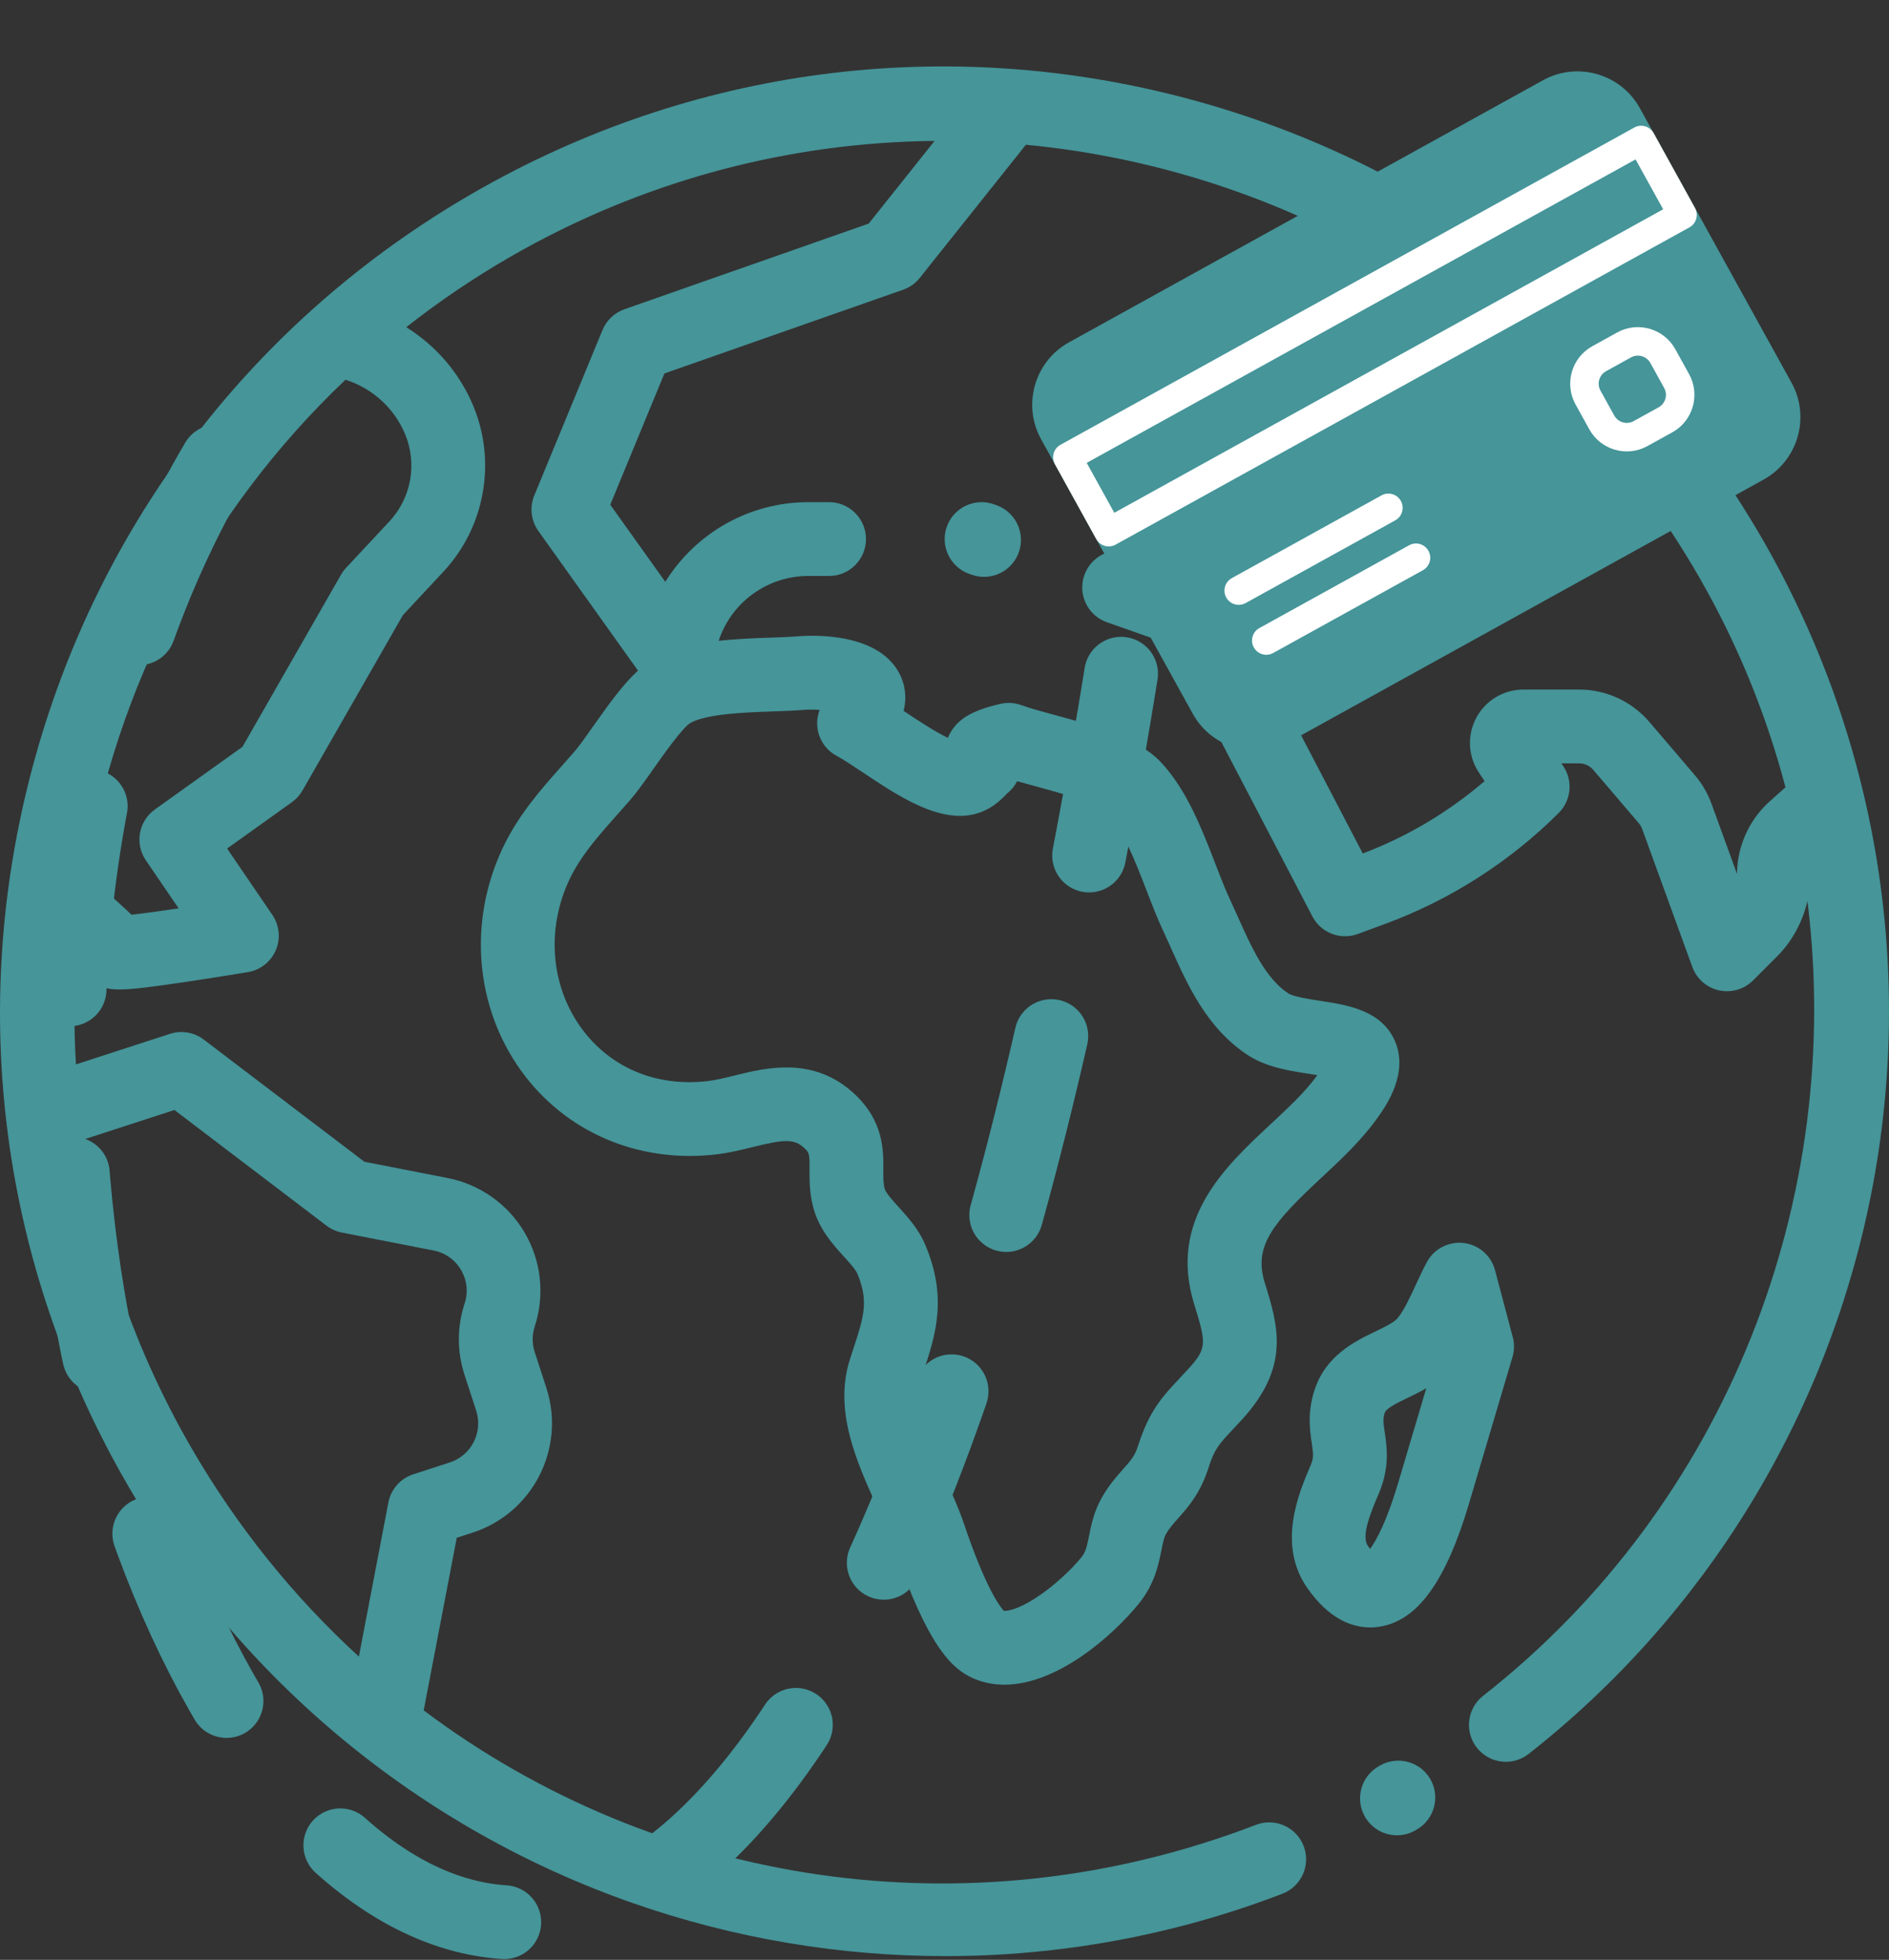
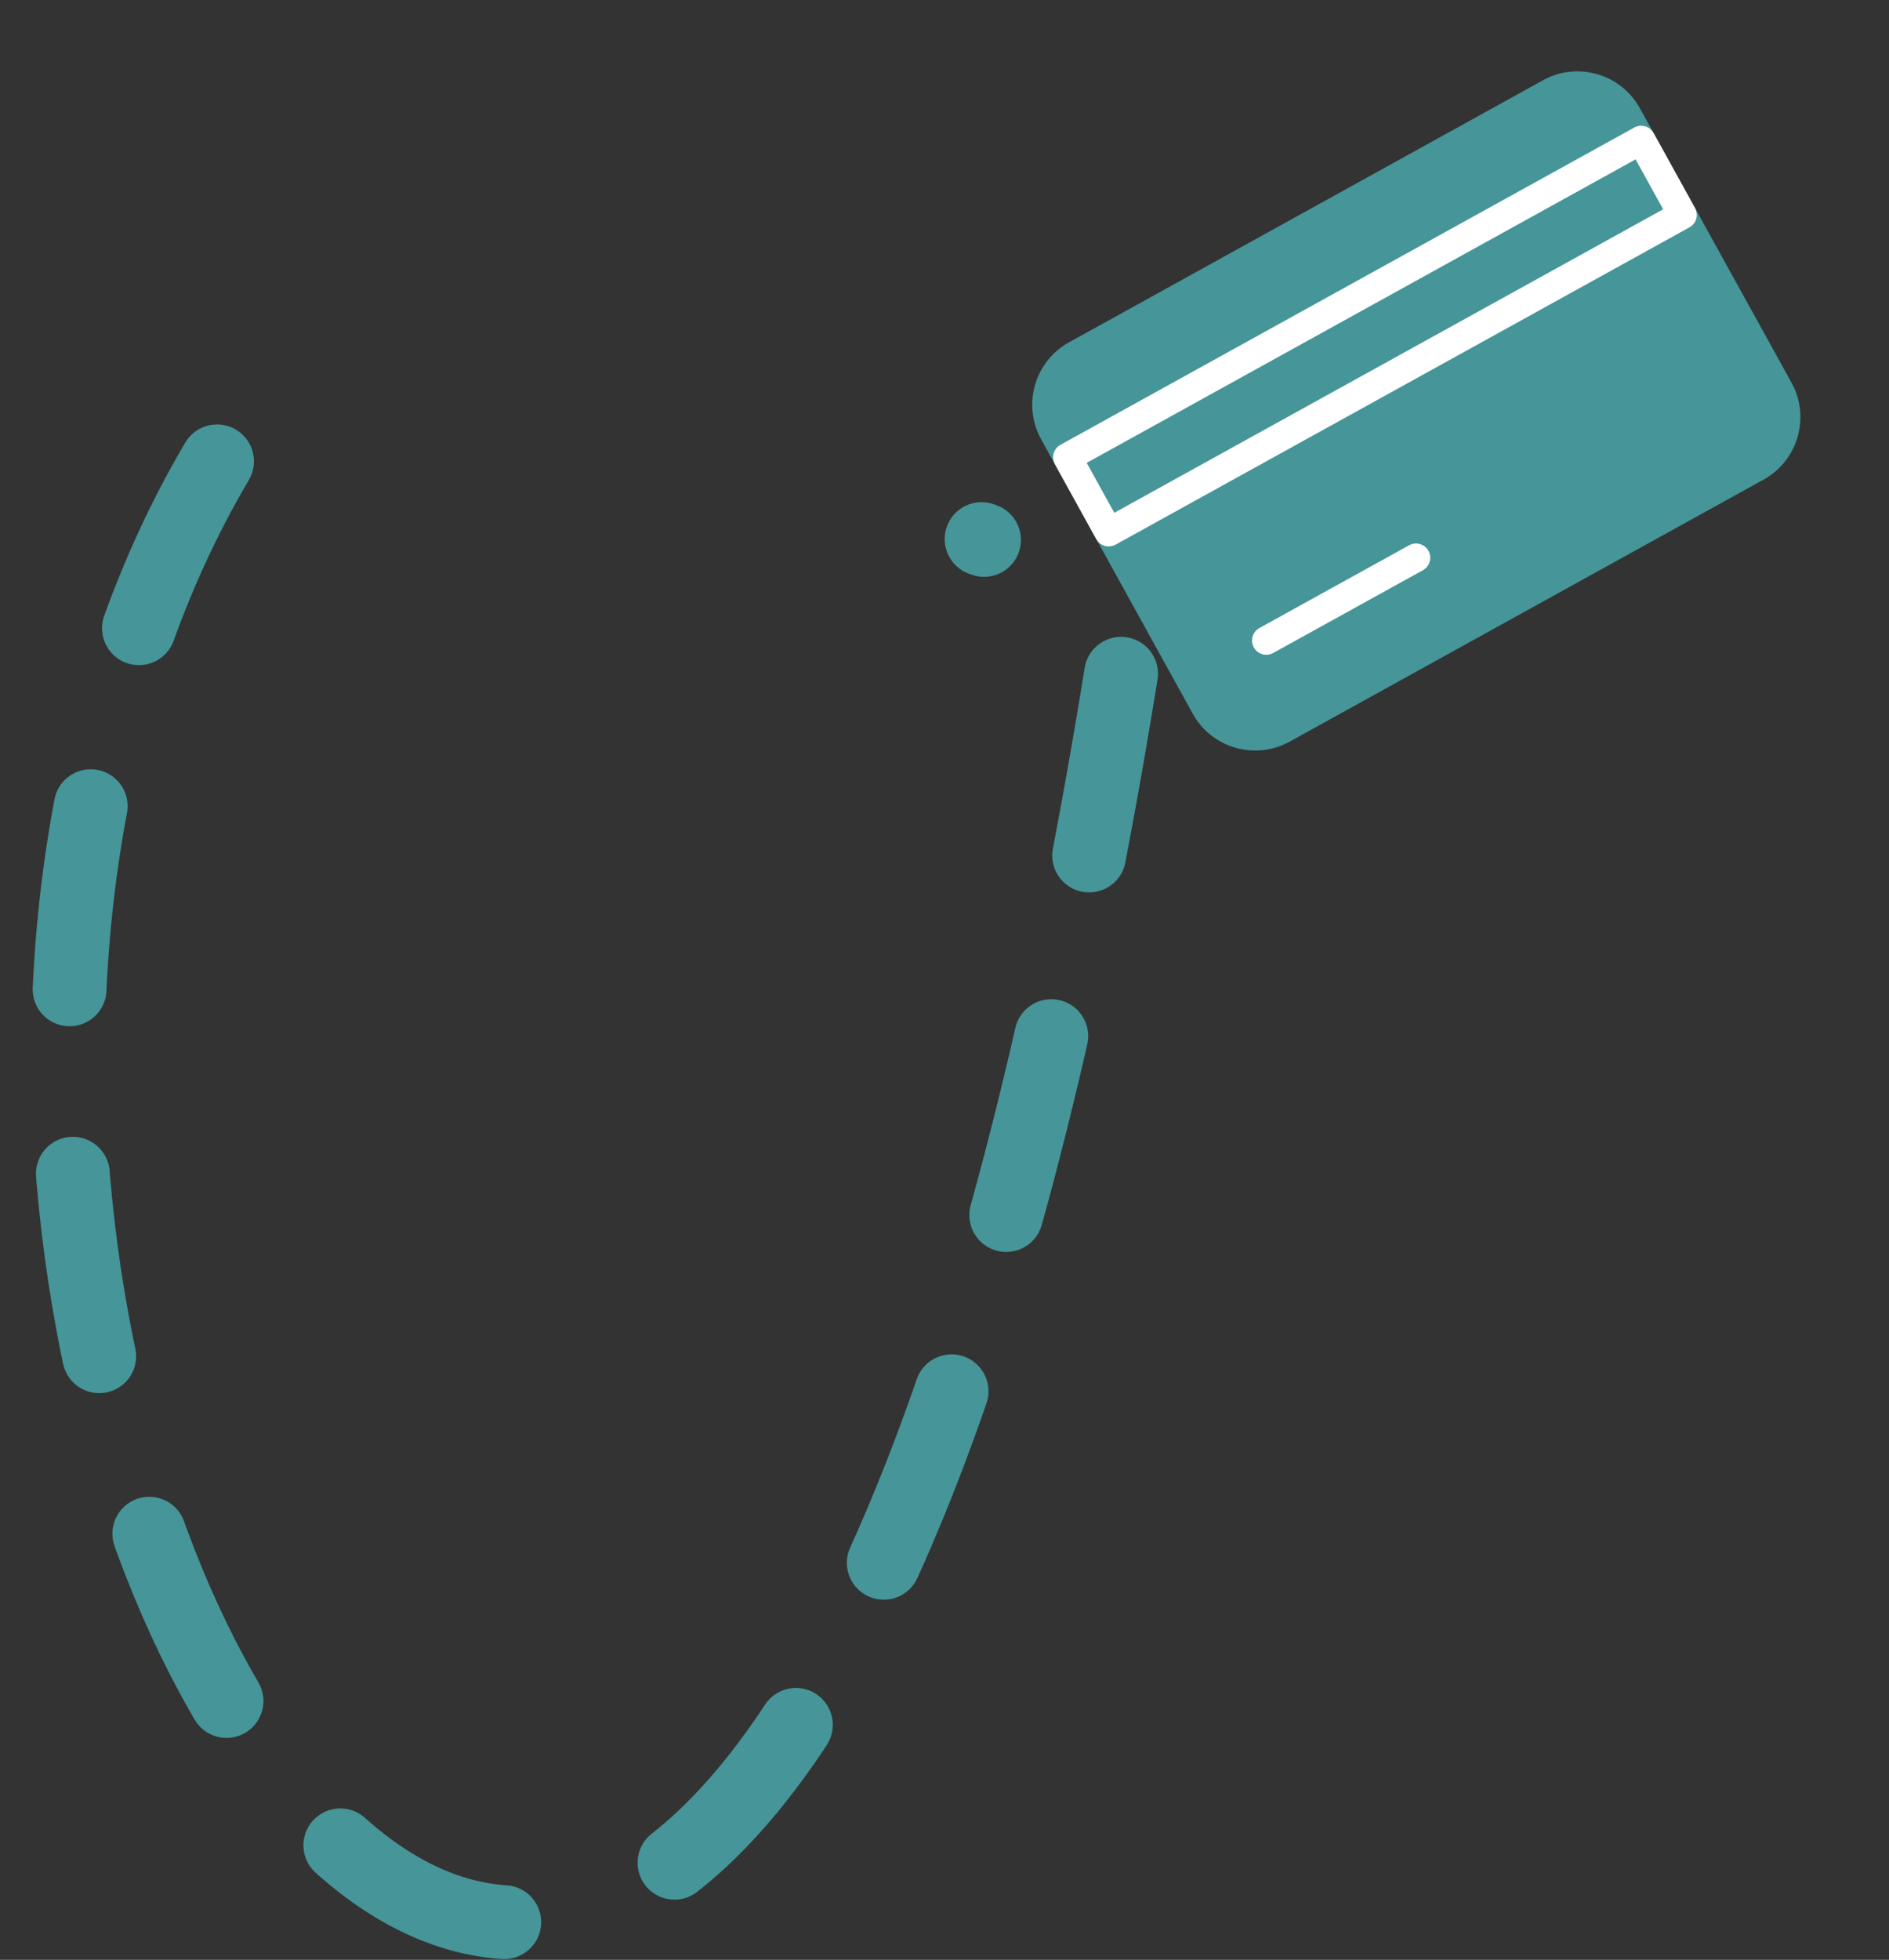
<svg xmlns="http://www.w3.org/2000/svg" width="512" height="531" viewBox="0 0 512 531" fill="none">
  <rect x="0" y="0" width="512" height="531" fill="#333333" stroke="none" />
-   <path d="M387.664 482.016C384.894 477.242 378.777 475.616 373.997 478.386L373.612 478.608C368.836 481.379 367.211 487.498 369.981 492.275C371.836 495.472 375.191 497.258 378.639 497.258C380.341 497.258 382.069 496.821 383.648 495.905L384.033 495.683C388.809 492.912 390.434 486.793 387.664 482.016Z" fill="#459599" />
-   <path d="M477.694 146.079C443.512 86.874 388.321 44.525 322.287 26.831C256.255 9.137 187.283 18.218 128.078 52.399C68.874 86.58 26.524 141.772 8.831 207.805C-8.862 273.838 0.218 342.811 34.399 402.015C65.06 455.122 113.792 495.483 171.618 515.661C199.029 525.225 227.644 529.998 256.215 529.998C287.28 529.998 318.289 524.352 347.6 513.087C352.755 511.106 355.327 505.321 353.345 500.166C351.363 495.011 345.577 492.436 340.424 494.421C262.404 524.408 177.942 510.783 114.839 463.417L123.798 416.652L128.115 415.25C144.428 409.95 153.388 392.366 148.09 376.052L144.922 366.303C144.189 364.047 144.193 361.662 144.932 359.408C147.711 350.936 146.718 341.667 142.207 333.975C137.696 326.284 130.091 320.891 121.34 319.18L98.77 314.77L55.222 281.66C52.613 279.676 49.198 279.097 46.08 280.109L20.584 288.391C20.043 279.272 20.035 270.156 20.549 261.088C21.555 262.025 22.21 262.662 22.613 263.08C23.112 263.911 23.73 264.673 24.454 265.333C26.536 267.229 28.422 268.089 32.382 268.089C36.021 268.088 41.408 267.363 50.303 266.049C58.739 264.802 67.131 263.397 67.214 263.383C70.577 262.82 73.42 260.58 74.758 257.445C76.096 254.309 75.743 250.708 73.822 247.89L61.561 229.906L79.123 217.348C80.293 216.511 81.269 215.432 81.984 214.184L109.207 166.659L120.18 154.901C131.393 142.883 134.593 125.3 128.331 110.104C124.637 101.141 118.185 93.679 110.115 88.65C118.855 81.779 128.174 75.435 138.078 69.718C174.416 48.738 214.072 38.571 253.311 38.182L235.455 60.581L169.24 83.794C166.551 84.736 164.391 86.782 163.305 89.416L144.813 134.244C143.5 137.429 143.917 141.063 145.918 143.867L172.926 181.699C169.058 185.228 165.293 190.368 160.796 196.75C158.824 199.549 156.962 202.192 155.675 203.674C154.556 204.964 153.436 206.224 152.326 207.472C146.517 214.007 140.511 220.766 136.244 229.794C126.862 249.653 128.757 272.735 141.189 290.033C153.21 306.758 173.028 315.26 194.18 312.772C197.626 312.368 200.839 311.573 203.948 310.803C212.521 308.682 215.237 308.47 217.987 311.044C219.325 312.297 219.448 312.534 219.421 316.783C219.402 319.487 219.381 322.851 220.313 326.692C221.806 332.837 225.665 337.084 228.765 340.496C230.306 342.191 231.9 343.945 232.391 345.122C235.51 352.596 234.152 356.735 231.176 365.805C230.921 366.581 230.661 367.373 230.4 368.185C225.879 382.18 232.181 396.062 237.741 408.308C239.547 412.285 241.252 416.039 242.369 419.357C251.36 446.036 258.1 452.146 263.509 454.606C266.342 455.894 269.274 456.459 272.236 456.458C286.651 456.457 301.693 443.073 308.603 434.588C312.943 429.26 314.012 423.925 314.792 420.028C315.181 418.09 315.487 416.56 316.071 415.56C316.965 414.03 318.018 412.844 319.351 411.342C322.032 408.323 325.369 404.567 327.53 397.758C329.172 392.586 330.365 391.318 334.316 387.11C335.004 386.379 335.737 385.597 336.524 384.741C349.843 370.248 346.413 359.177 342.78 347.455C339.723 337.592 345.07 331.284 357.998 319.245C363.602 314.026 369.396 308.63 373.875 302.146C375.835 299.308 381.798 290.675 378.108 282.118C374.491 273.728 365.298 272.318 357.912 271.186C354.995 270.738 350.587 270.062 349.184 269.145C342.997 265.1 339.212 256.658 335.551 248.493C334.822 246.868 334.103 245.264 333.374 243.707C332.074 240.929 330.775 237.568 329.4 234.01C325.762 224.594 321.639 213.921 314.62 206.481C308.311 199.796 296.418 196.576 285.925 193.734C282.396 192.779 279.065 191.877 276.868 191.066C275.027 190.386 273.029 190.263 271.123 190.711C266.016 191.908 262.83 193.227 260.464 195.123C259.839 195.624 257.988 197.269 256.904 199.913C253.243 198.156 248.209 194.801 245.111 192.736C245.047 192.693 244.982 192.65 244.918 192.607C245.962 188.429 245.017 185.076 244.027 182.982C238.441 171.166 219.898 172.091 216.24 172.402C214.162 172.576 211.533 172.669 208.752 172.767C204.384 172.922 199.556 173.096 194.779 173.632L195.025 172.946C198.651 162.843 208.299 156.055 219.033 156.055H224.718C230.239 156.055 234.717 151.577 234.717 146.056C234.717 140.535 230.239 136.057 224.718 136.057H219.033C203.097 136.057 188.504 144.444 180.325 157.645L165.41 136.752L180.084 101.183L244.787 78.499C246.561 77.877 248.125 76.767 249.298 75.296L278.061 39.217C351.555 46.208 420.735 87.414 460.377 156.076C470.936 174.365 478.747 193.619 483.94 213.312L479.701 217.092C474.168 222.029 470.926 229.11 470.802 236.521C470.801 236.602 470.799 236.682 470.796 236.762L463.89 217.77C462.861 214.936 461.345 212.337 459.387 210.046L447.068 195.623C442.292 190.032 435.338 186.827 427.987 186.827H412.908C407.555 186.827 402.663 189.759 400.138 194.476C397.613 199.194 397.889 204.892 400.858 209.344L402.384 211.635C392.64 220.014 381.37 226.719 369.37 231.241L348.7 191.648V182.815C348.7 180.083 347.582 177.468 345.605 175.583L326.992 157.814C325.965 156.834 324.741 156.084 323.402 155.613L306.647 149.725C301.434 147.891 295.728 150.634 293.898 155.843C292.067 161.054 294.806 166.761 300.016 168.592L314.74 173.767L328.702 187.094V194.102C328.702 195.713 329.092 197.301 329.838 198.73L355.715 248.297C358.042 252.757 363.324 254.795 368.038 253.051L375.573 250.273C393.078 243.817 409.303 233.432 422.495 220.242C425.865 216.871 426.389 211.592 423.744 207.625L423.212 206.826H427.987C429.48 206.826 430.893 207.477 431.863 208.613L444.182 223.036C444.579 223.501 444.886 224.027 445.096 224.604L458.691 261.987C459.859 265.199 462.587 267.591 465.921 268.331C466.641 268.49 467.366 268.568 468.087 268.568C470.71 268.568 473.263 267.535 475.157 265.639L481.628 259.168C485.726 255.069 488.547 249.883 489.895 244.134C499.903 324.339 468.454 407.307 401.98 459.481C397.635 462.89 396.877 469.175 400.288 473.52C403.697 477.865 409.981 478.623 414.327 475.212C462.319 437.545 495.289 383.67 507.164 323.511C519.15 262.772 508.685 199.757 477.694 146.079ZM47.282 300.746L88.515 332.097C89.734 333.024 91.148 333.658 92.65 333.951L117.502 338.807C120.674 339.427 123.32 341.303 124.955 344.091C126.59 346.878 126.934 350.103 125.928 353.174C123.858 359.487 123.848 366.164 125.901 372.481L129.069 382.229C130.962 388.055 127.76 394.336 121.935 396.229L111.998 399.458C108.531 400.584 105.953 403.508 105.268 407.086L97.27 448.835C79.687 432.742 64.249 413.722 51.718 392.017C36.43 365.54 26.878 337.299 22.668 308.743L47.282 300.746ZM105.559 141.257L93.796 153.86C93.271 154.423 92.812 155.045 92.429 155.713L65.717 202.349L41.976 219.325C37.554 222.487 36.468 228.6 39.53 233.092L48.409 246.116C43.291 246.878 38.698 247.506 35.644 247.839C35.057 247.276 34.443 246.705 33.808 246.115C31.431 243.907 28.128 240.958 23.204 236.649C31.325 186.386 55.545 139.034 93.637 102.889C100.931 105.186 106.917 110.627 109.841 117.724C113.131 125.706 111.449 134.944 105.559 141.257ZM187.089 195.9C191.549 193.39 201.901 193.023 209.459 192.755C212.488 192.648 215.35 192.546 217.906 192.332C219.255 192.219 220.753 192.24 222.166 192.35C221.535 193.97 221.33 195.748 221.604 197.512C222.085 200.615 223.998 203.31 226.766 204.791C228.642 205.795 231.253 207.536 234.017 209.379C241.832 214.589 250.691 220.494 259.013 221.024C266.581 221.515 270.792 217.202 272.596 215.365C272.74 215.219 272.876 215.073 273.02 214.94C274.036 214.112 274.988 213.002 275.696 211.663C277.295 212.12 278.975 212.575 280.697 213.042C286.618 214.645 297.639 217.629 300.074 220.209C304.399 224.794 307.77 233.521 310.745 241.22C312.248 245.111 313.668 248.783 315.261 252.188C315.945 253.649 316.618 255.154 317.302 256.678C321.916 266.97 327.146 278.636 338.241 285.888C343.272 289.177 349.439 290.122 354.881 290.957C355.539 291.058 356.293 291.174 357.059 291.3C353.829 295.806 349.23 300.088 344.371 304.613C331.992 316.141 316.586 330.489 323.681 353.378C327.03 364.186 327.186 365.354 321.801 371.212C321.067 372.011 320.383 372.739 319.742 373.421C315.13 378.331 311.487 382.209 308.471 391.709C307.595 394.468 306.46 395.746 304.399 398.066C302.751 399.922 300.698 402.234 298.805 405.474C296.537 409.356 295.787 413.094 295.186 416.097C294.593 419.052 294.257 420.535 293.097 421.959C290.456 425.201 285.53 429.909 280.473 433.122C275.773 436.106 273.029 436.514 272.094 436.458C271.027 435.314 267.162 430.305 261.322 412.972C259.882 408.696 257.884 404.296 255.952 400.041C251.693 390.661 247.29 380.961 249.432 374.332C249.685 373.55 249.935 372.786 250.181 372.039C253.603 361.609 256.833 351.76 250.849 337.42C249.027 333.053 246.126 329.862 243.569 327.046C241.914 325.225 240.039 323.161 239.75 321.973C239.398 320.524 239.409 318.851 239.422 316.914C239.456 311.689 239.508 303.794 231.659 296.444C220.593 286.086 207.689 289.277 199.149 291.389C196.526 292.037 194.048 292.651 191.852 292.909C177.804 294.555 165.262 289.255 157.432 278.359C149.241 266.962 148.052 251.625 154.33 238.335C157.369 231.904 161.96 226.737 167.276 220.757C168.437 219.45 169.609 218.132 170.781 216.782C172.731 214.534 174.877 211.49 177.146 208.267C179.855 204.422 184.899 197.262 187.089 195.9Z" fill="#459599" />
-   <path d="M410.022 362.277L405.211 344.143C404.16 340.183 400.8 337.265 396.733 336.779C392.661 336.303 388.712 338.339 386.757 341.94C385.661 343.96 384.674 346.1 383.72 348.169C382.115 351.65 380.455 355.25 378.728 357.237C377.758 358.353 375.266 359.556 372.858 360.718C367.101 363.496 359.216 367.301 356.204 376.903C354.334 382.859 355.032 387.571 355.542 391.011C355.983 393.994 356.085 395.028 355.286 396.904L355.186 397.137C352.003 404.606 346.081 418.511 354.385 430.332C360.31 438.768 366.54 440.937 371.381 440.937C372.326 440.94 373.22 440.857 374.047 440.722C384.247 439.055 391.915 428.445 398.181 407.329L409.943 367.688C410.466 365.925 410.494 364.053 410.022 362.277ZM379.01 401.64C375.816 412.406 372.99 417.432 371.359 419.66C371.171 419.42 370.967 419.148 370.749 418.837C368.838 416.115 371.694 409.411 373.584 404.974L373.685 404.74C376.733 397.586 375.918 392.092 375.325 388.08C374.944 385.511 374.808 384.407 375.285 382.89C375.677 381.643 378.02 380.433 381.55 378.729C383.115 377.973 384.838 377.142 386.577 376.136L379.01 401.64Z" fill="#459599" />
  <path d="M270.029 136.859L269.354 136.623C264.147 134.799 258.437 137.538 256.609 142.749C254.781 147.961 257.524 153.666 262.735 155.494L263.409 155.73C264.504 156.114 265.62 156.296 266.719 156.296C270.847 156.296 274.711 153.719 276.155 149.604C277.983 144.392 275.24 138.686 270.029 136.859Z" fill="#459599" />
  <path d="M418.221 21.742L289.739 92.754C280.421 97.904 277.027 109.685 282.177 119.003L323.289 193.388C328.44 202.706 340.22 206.1 349.538 200.95L478.02 129.938C487.339 124.788 490.732 113.007 485.582 103.689L444.47 29.304C439.32 19.986 427.539 16.592 418.221 21.742ZM478.82 107.426C481.911 113.018 479.876 120.084 474.283 123.175L345.801 194.187C340.208 197.278 333.142 195.243 330.051 189.65L288.939 115.266C285.848 109.674 287.884 102.607 293.477 99.516L421.958 28.505C427.551 25.414 434.617 27.449 437.708 33.042L478.82 107.426L478.82 107.426Z" fill="#459599" />
  <path d="M324.024 188.31L283.725 110.743L286.512 98.977L393.77 38.502L428.683 24.927L438.983 29.069L465.597 74.542L482.871 110.43L479.958 123.27L354.672 194.497L338.416 200.336L324.024 188.31Z" fill="#459599" />
  <path d="M442.958 34.554L287.427 120.515C285.561 121.547 284.883 123.899 285.915 125.765L297.127 146.052C298.159 147.919 300.511 148.596 302.377 147.565L457.908 61.603C459.775 60.571 460.452 58.219 459.421 56.353L448.208 36.066C447.176 34.2 444.824 33.522 442.958 34.554ZM450.789 56.709L302.02 138.934L294.545 125.409L443.314 43.185L450.789 56.709L450.789 56.709Z" fill="white" />
-   <path d="M374.449 134.215L333.875 156.64C332.009 157.672 331.331 160.024 332.363 161.89C333.394 163.756 335.746 164.434 337.613 163.402L378.186 140.977C380.052 139.946 380.73 137.594 379.698 135.727C378.667 133.861 376.315 133.184 374.449 134.215Z" fill="white" />
  <path d="M381.924 147.739L341.351 170.163C339.485 171.195 338.807 173.547 339.839 175.413C340.87 177.28 343.222 177.957 345.089 176.926L385.662 154.501C387.528 153.47 388.206 151.117 387.174 149.251C386.142 147.385 383.791 146.707 381.924 147.739Z" fill="white" />
-   <path d="M438.333 90.077L431.571 93.814C425.978 96.905 423.943 103.971 427.033 109.564L430.771 116.326C433.862 121.918 440.928 123.954 446.52 120.863L453.282 117.126C458.875 114.035 460.911 106.968 457.82 101.376L454.082 94.614C450.991 89.022 443.925 86.986 438.333 90.077ZM451.058 105.114C452.089 106.98 451.412 109.332 449.545 110.364L442.783 114.101C440.917 115.133 438.565 114.455 437.533 112.589L433.796 105.827C432.764 103.96 433.442 101.608 435.308 100.577L442.07 96.839C443.937 95.808 446.289 96.485 447.32 98.352L451.058 105.114Z" fill="white" />
  <path d="M58.827 125C-87.258 372.275 202 856.5 307.002 162.524" stroke="#459599" stroke-width="20" stroke-linecap="round" stroke-dasharray="50 50" />
</svg>